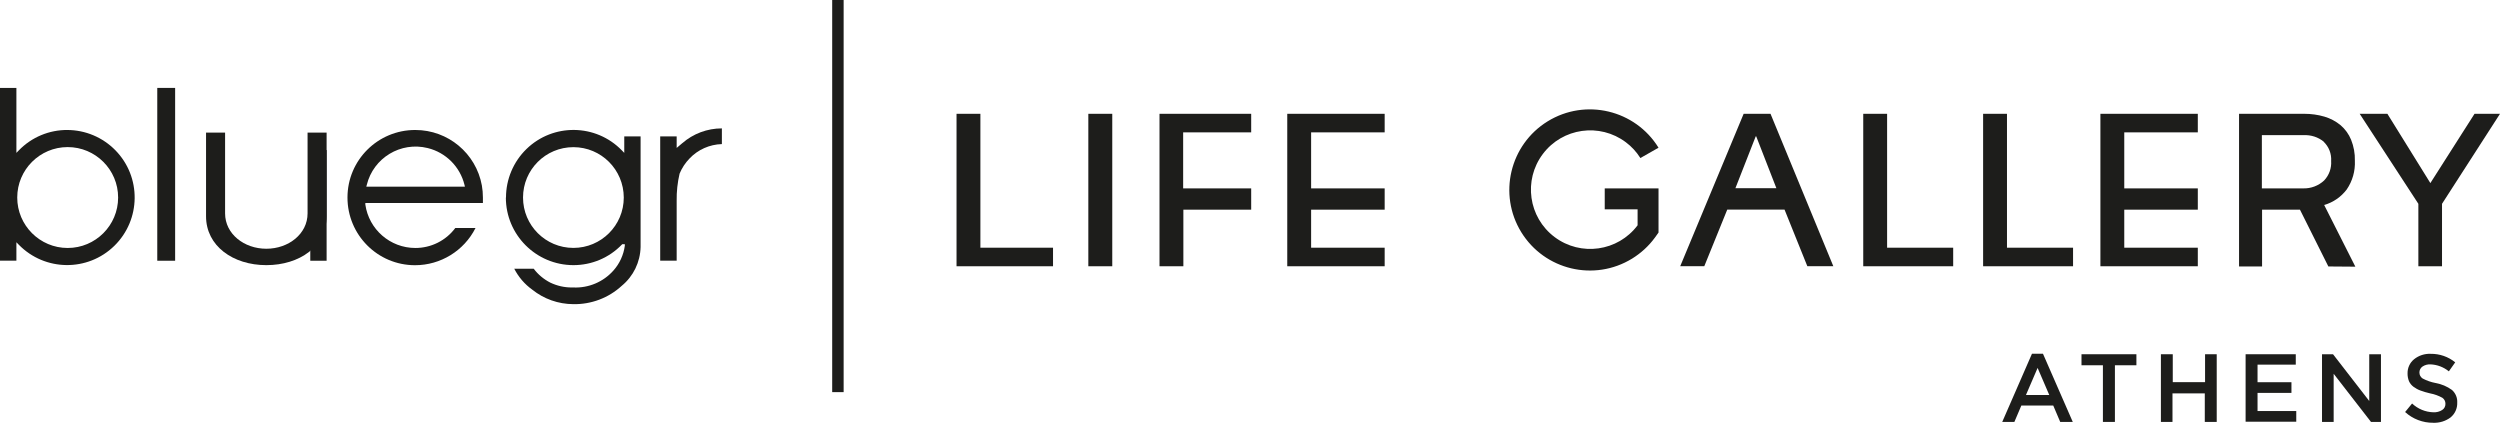
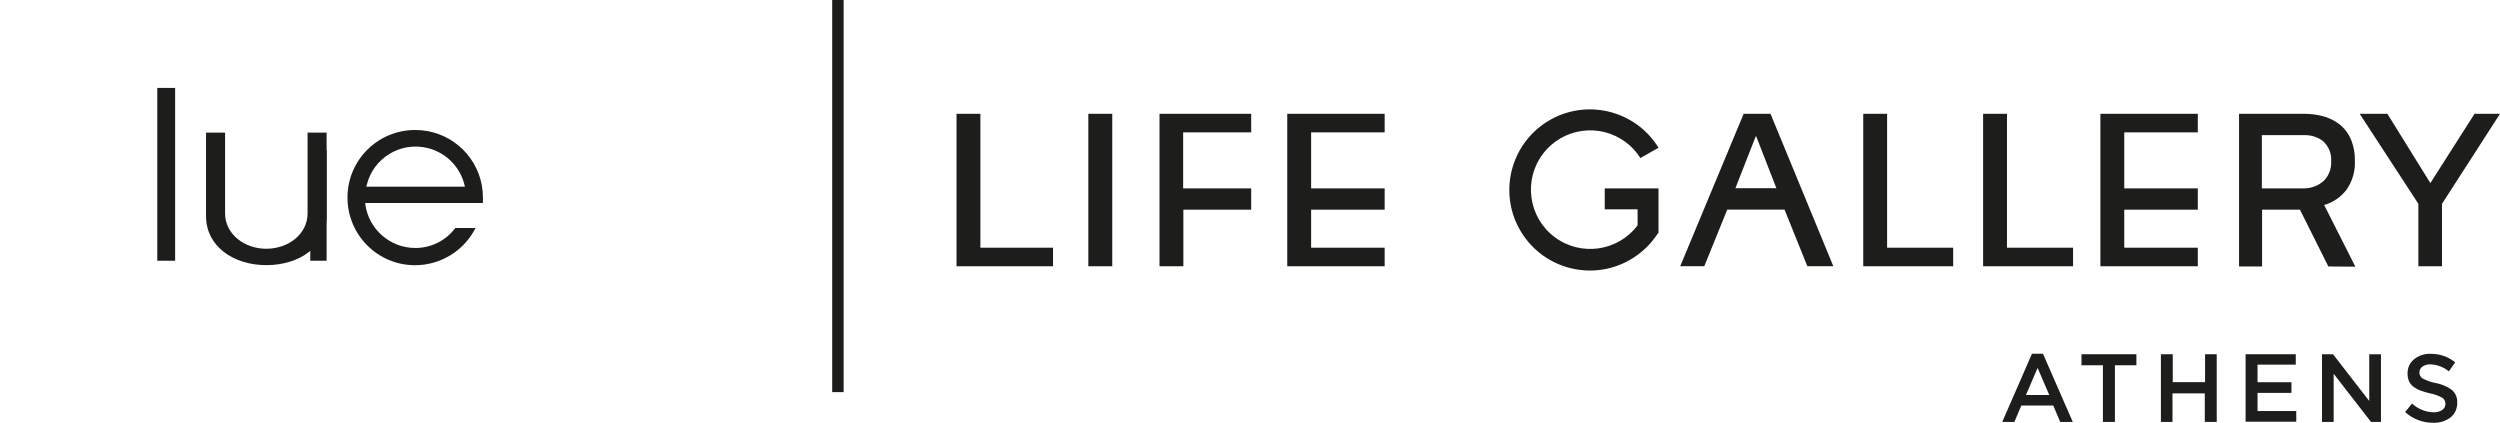
<svg xmlns="http://www.w3.org/2000/svg" id="Layer_1" data-name="Layer 1" viewBox="0 0 358.3 60.59">
  <defs>
    <style>
      .cls-1 {
        fill: #1d1d1b;
        stroke-width: 0px;
      }
    </style>
  </defs>
  <path class="cls-1" d="M32.26,30.59v-11.59h-2.73v12c0,4.26,3.88,7,8.64,7s8.64-2.69,8.64-7v-12h-2.73v11.59c0,2.93-2.72,5.06-5.91,5.06s-5.91-2.13-5.91-5.06" />
-   <path class="cls-1" d="M96.98,21.2v-1.65h-2.36v17.81h2.36v-8.57c-.02-1.32.12-2.63.42-3.91.33-.8.82-1.54,1.42-2.16,1.21-1.28,2.88-2.02,4.64-2.07v-2.25c-2.1,0-4.12.76-5.7,2.14l-.78.66Z" />
-   <path class="cls-1" d="M89.4,28.31c0,3.99-3.23,7.22-7.22,7.22s-7.22-3.23-7.22-7.22,3.23-7.22,7.22-7.22c3.99,0,7.21,3.23,7.22,7.22M72.5,28.31c0,5.35,4.33,9.68,9.68,9.69,2.62,0,5.12-1.05,6.94-2.94l.06-.06h.37v.22c-.18,1.32-.75,2.57-1.64,3.56-1.45,1.63-3.56,2.52-5.74,2.42h-.19c-1.07.01-2.13-.23-3.1-.69-.94-.48-1.76-1.16-2.39-2h-2.79c.61,1.19,1.49,2.22,2.58,3,1.67,1.34,3.74,2.07,5.88,2.08,2.57.05,5.06-.89,6.95-2.63,1.67-1.37,2.65-3.4,2.7-5.56v-15.85h-2.34v2.36l-.35-.36c-3.72-3.83-9.85-3.91-13.67-.19-1.87,1.82-2.93,4.33-2.93,6.95" />
  <rect class="cls-1" x="22.54" y="12.6" width="2.56" height="24.77" />
  <rect class="cls-1" x="44.47" y="21.51" width="2.34" height="15.86" />
-   <path class="cls-1" d="M9.7,35.54c-3.99,0-7.23-3.24-7.23-7.23s3.24-7.23,7.23-7.23,7.23,3.24,7.23,7.23-3.24,7.23-7.23,7.23h0M9.7,18.63c-2.63-.03-5.17,1.03-7,2.92l-.35.36v-9.31H0v24.76h2.35v-2.64l.35.36c3.74,3.82,9.87,3.89,13.69.15s3.89-9.87.15-13.69c-1.82-1.86-4.31-2.91-6.92-2.91" />
  <path class="cls-1" d="M52.5,26.75l.07-.26c.95-3.87,4.86-6.23,8.73-5.27,2.6.64,4.63,2.67,5.27,5.27l.06.26h-14.13ZM59.5,18.63c-5.35,0-9.7,4.32-9.7,9.68,0,5.35,4.32,9.7,9.68,9.7,3.66,0,7.02-2.06,8.67-5.33h-2.9c-1.35,1.81-3.48,2.87-5.74,2.86-3.6-.01-6.64-2.66-7.15-6.22v-.23h16.85v-.78c0-.58-.05-1.16-.15-1.73-.84-4.61-4.85-7.95-9.53-7.95" />
  <rect class="cls-1" x="119.27" width="1.64" height="56.2" />
  <path class="cls-1" d="M291.22,50.7h1.58l4.27,9.77h-1.8l-1-2.35h-4.57l-1,2.35h-1.74l4.26-9.77ZM293.7,56.61l-1.67-3.88-1.67,3.88h3.34Z" />
  <path class="cls-1" d="M301.39,52.35h-3.07v-1.58h7.87v1.58h-3.08v8.12h-1.72v-8.12Z" />
  <path class="cls-1" d="M309.7,50.77h1.7v4h4.63v-4h1.67v9.7h-1.71v-4.09h-4.63v4.09h-1.66v-9.7Z" />
  <path class="cls-1" d="M321.84,50.77h7.19v1.49h-5.48v2.52h4.86v1.53h-4.86v2.6h5.55v1.53h-7.26v-9.67Z" />
  <path class="cls-1" d="M332.79,50.77h1.58l5.19,6.7v-6.7h1.68v9.7h-1.43l-5.35-6.9v6.9h-1.67v-9.7Z" />
  <path class="cls-1" d="M344.7,59.05l1-1.22c.83.78,1.92,1.23,3.06,1.26.44.02.88-.09,1.25-.33.31-.19.48-.53.47-.89h0c.01-.34-.16-.67-.44-.86-.55-.3-1.14-.52-1.75-.63-.47-.11-.94-.24-1.39-.41-.36-.13-.69-.31-1-.54-.28-.21-.51-.49-.65-.81-.14-.36-.21-.74-.2-1.13h0c-.01-.77.33-1.51.93-2,.67-.54,1.52-.82,2.38-.78,1.28-.02,2.53.41,3.52,1.22l-.91,1.29c-.75-.61-1.67-.96-2.64-1-.41-.02-.81.09-1.15.32-.27.19-.43.5-.43.83h0c-.01.36.17.69.47.88.58.3,1.2.52,1.84.64.85.15,1.66.49,2.36,1,.51.46.79,1.12.75,1.81h0c.03.82-.32,1.6-.95,2.12-.72.54-1.61.81-2.51.77-1.48.01-2.92-.54-4.01-1.54Z" />
  <path class="cls-1" d="M333.7,38.19l-4.07-8.14h-5.43v8.14h-3.3v-21.88h9.35c.98,0,1.96.13,2.9.41.84.25,1.62.66,2.3,1.22.66.57,1.18,1.28,1.51,2.09.38.95.57,1.97.54,3,.07,1.47-.34,2.92-1.17,4.13-.81,1.07-1.94,1.85-3.23,2.22l4.47,8.84-3.87-.03ZM333.05,20.31c-.81-.66-1.84-.99-2.88-.94h-6v7.63h5.93c1.11.03,2.19-.38,3-1.14.71-.75,1.07-1.76,1-2.79.07-1.03-.33-2.05-1.08-2.76h.03Z" />
  <path class="cls-1" d="M259.03,38.16l-3.27-8.12h-8.21l-3.29,8.11h-3.45l9.09-21.84h3.85l9,21.84h-3.72ZM251.7,19.54h-.07l-2.91,7.43h5.87l-2.89-7.43Z" />
  <polygon class="cls-1" points="137.09 38.16 137.09 16.31 140.51 16.31 140.51 35.5 150.92 35.5 150.92 38.16 137.09 38.16" />
  <rect class="cls-1" x="155.98" y="16.31" width="3.43" height="21.85" />
  <polygon class="cls-1" points="169.57 18.97 169.57 27 179.32 27 179.32 30.05 169.6 30.05 169.6 38.16 166.18 38.16 166.18 16.31 179.32 16.31 179.32 18.97 169.57 18.97" />
  <polygon class="cls-1" points="184.49 38.16 184.49 16.31 198.45 16.31 198.45 18.97 187.91 18.97 187.91 27 198.45 27 198.45 30.05 187.91 30.05 187.91 35.5 198.45 35.5 198.45 38.16 184.49 38.16" />
  <polygon class="cls-1" points="301.03 38.16 301.03 16.31 314.99 16.31 314.99 18.97 304.45 18.97 304.45 27 314.99 27 314.99 30.05 304.45 30.05 304.45 35.5 314.99 35.5 314.99 38.16 301.03 38.16" />
  <polygon class="cls-1" points="267.04 38.16 267.04 16.31 270.46 16.31 270.46 35.5 279.93 35.5 279.93 38.16 267.04 38.16" />
  <polygon class="cls-1" points="284.22 38.16 284.22 16.31 287.64 16.31 287.64 35.5 297.11 35.5 297.11 38.16 284.22 38.16" />
  <polygon class="cls-1" points="349.99 29.21 349.99 38.16 346.6 38.16 346.6 29.21 338.19 16.31 342.16 16.31 348.32 26.24 354.65 16.31 358.3 16.31 349.99 29.21" />
  <path class="cls-1" d="M234.7,27h-4.71v3h4.71v2.29c-2.82,3.75-8.15,4.5-11.9,1.68-3.75-2.82-4.5-8.15-1.68-11.9,2.82-3.75,8.15-4.5,11.9-1.68.83.62,1.53,1.39,2.08,2.26l2.6-1.48c-3.35-5.43-10.46-7.12-15.89-3.78-5.43,3.35-7.12,10.46-3.78,15.89,3.35,5.43,10.46,7.12,15.89,3.78,1.26-.78,2.37-1.79,3.25-2.99.18-.24.36-.48.53-.74v-6.33h-3Z" />
</svg>